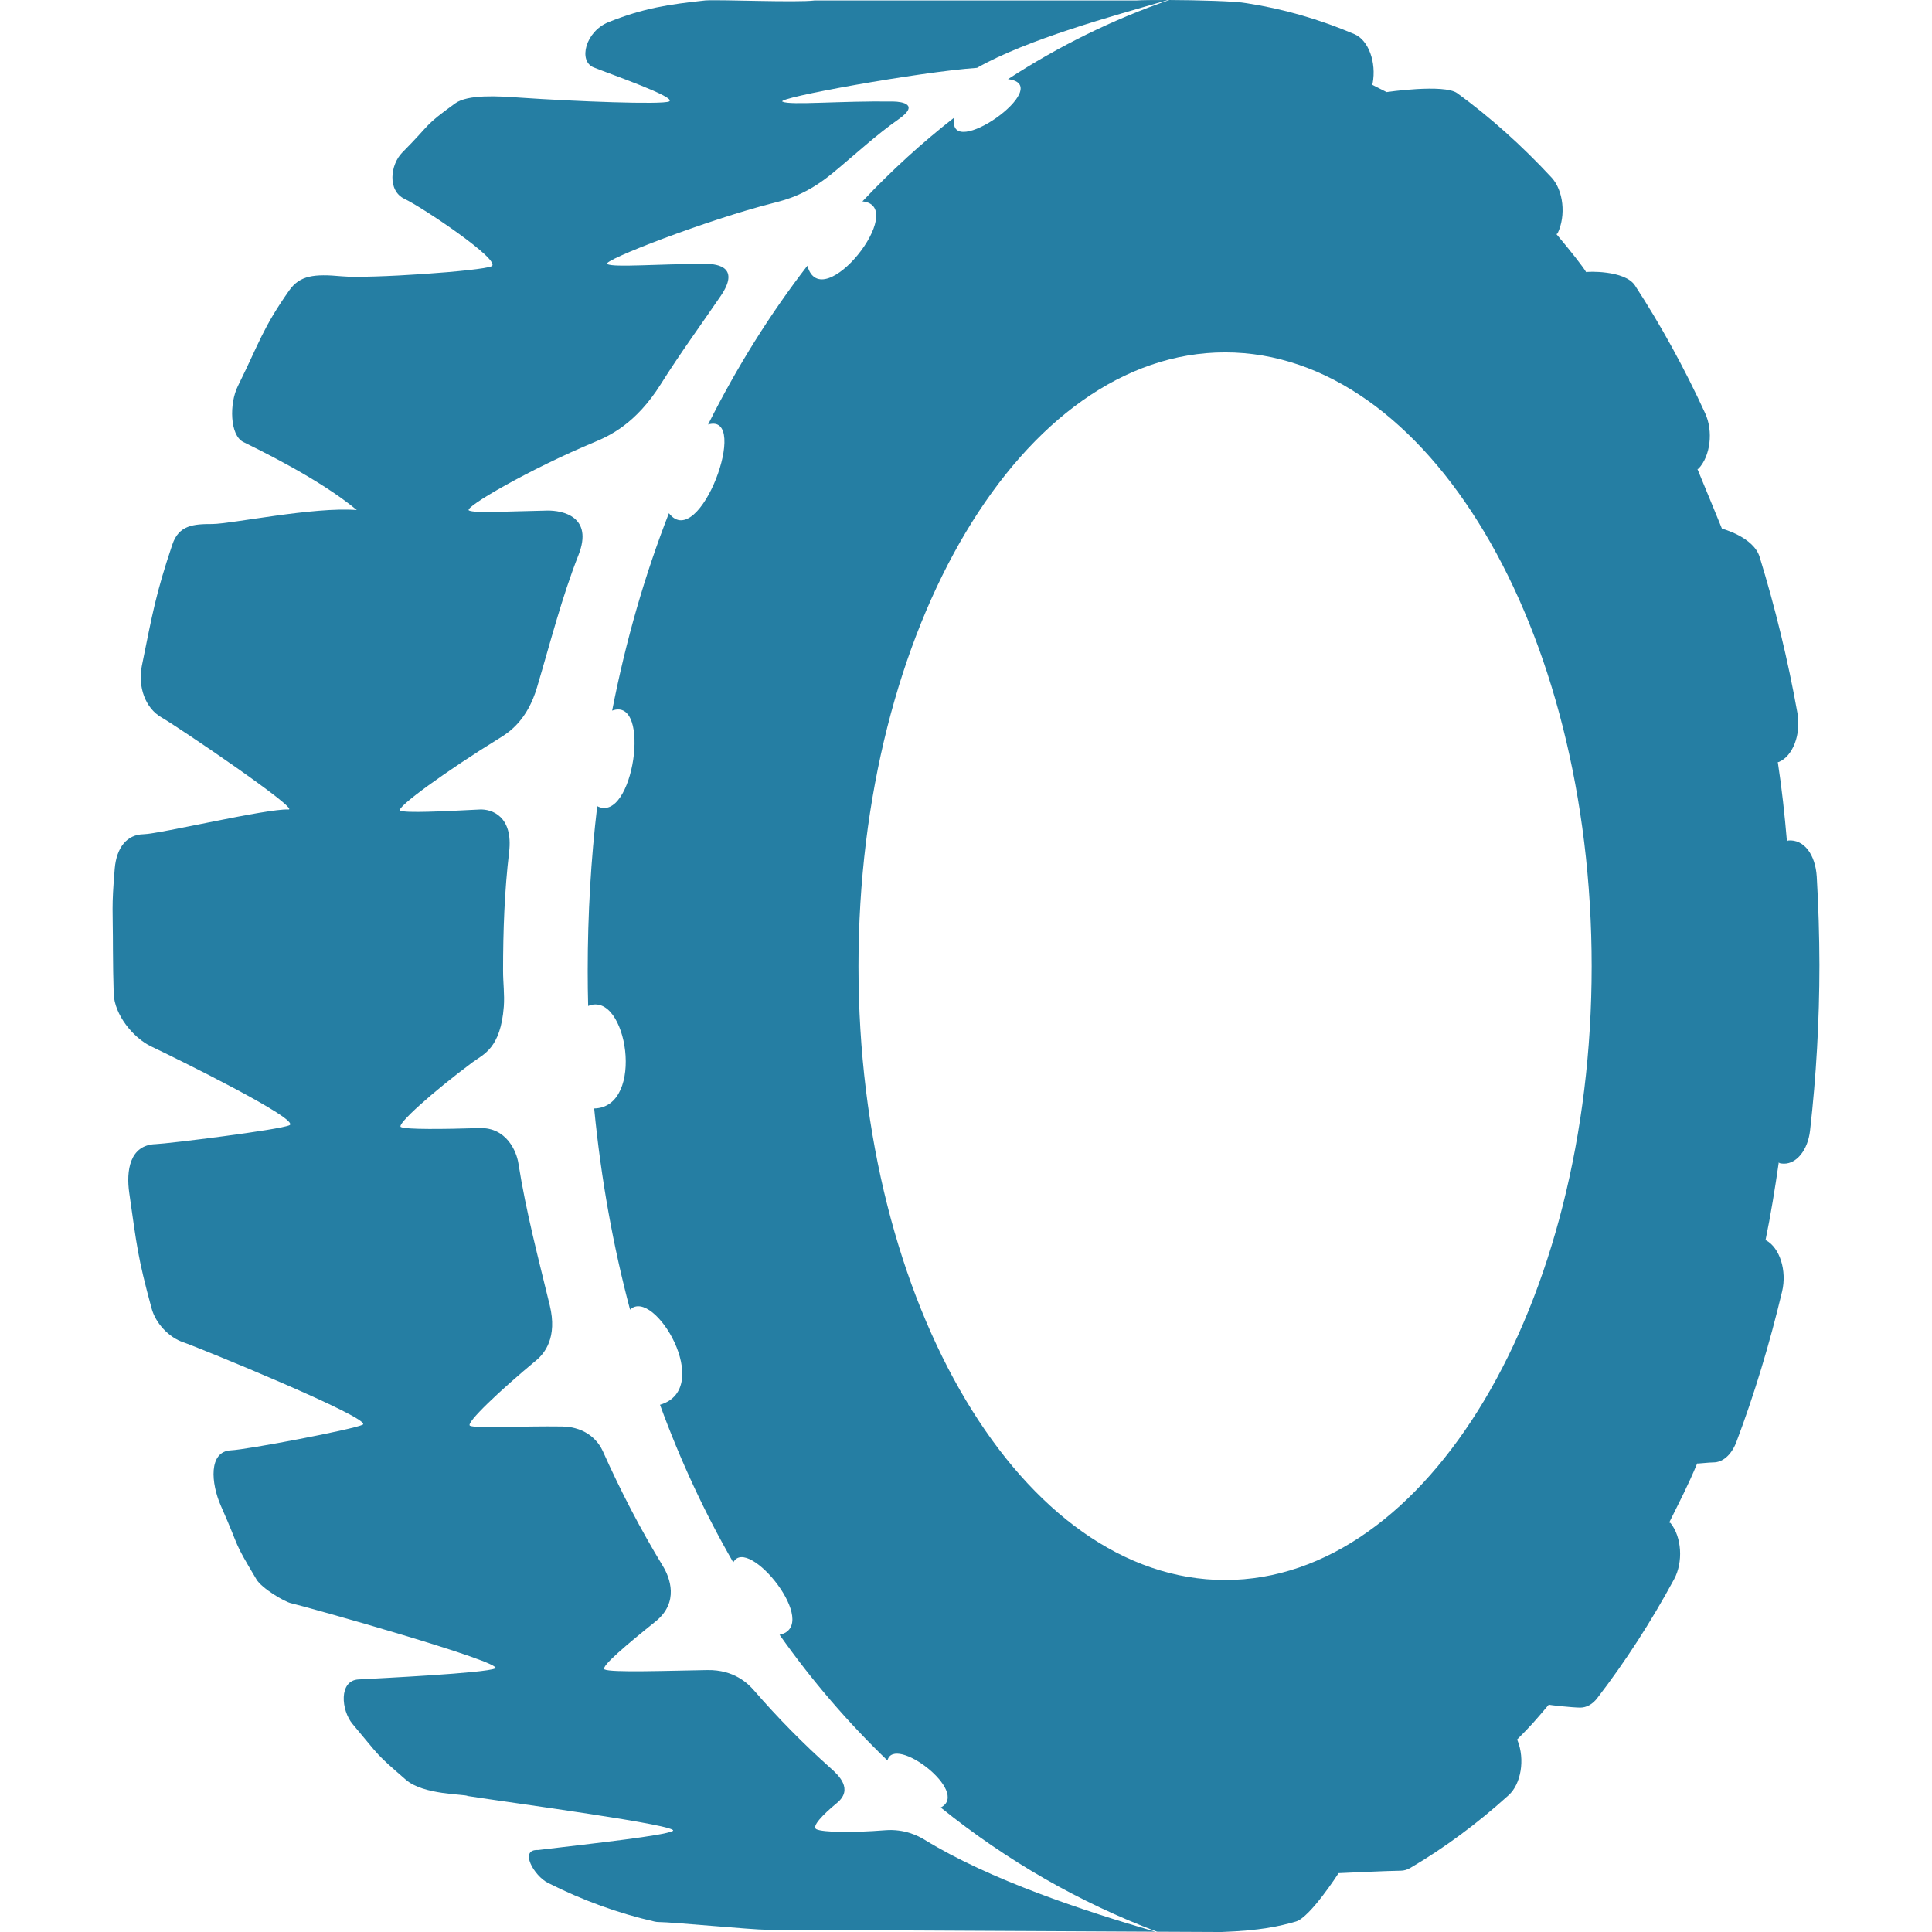
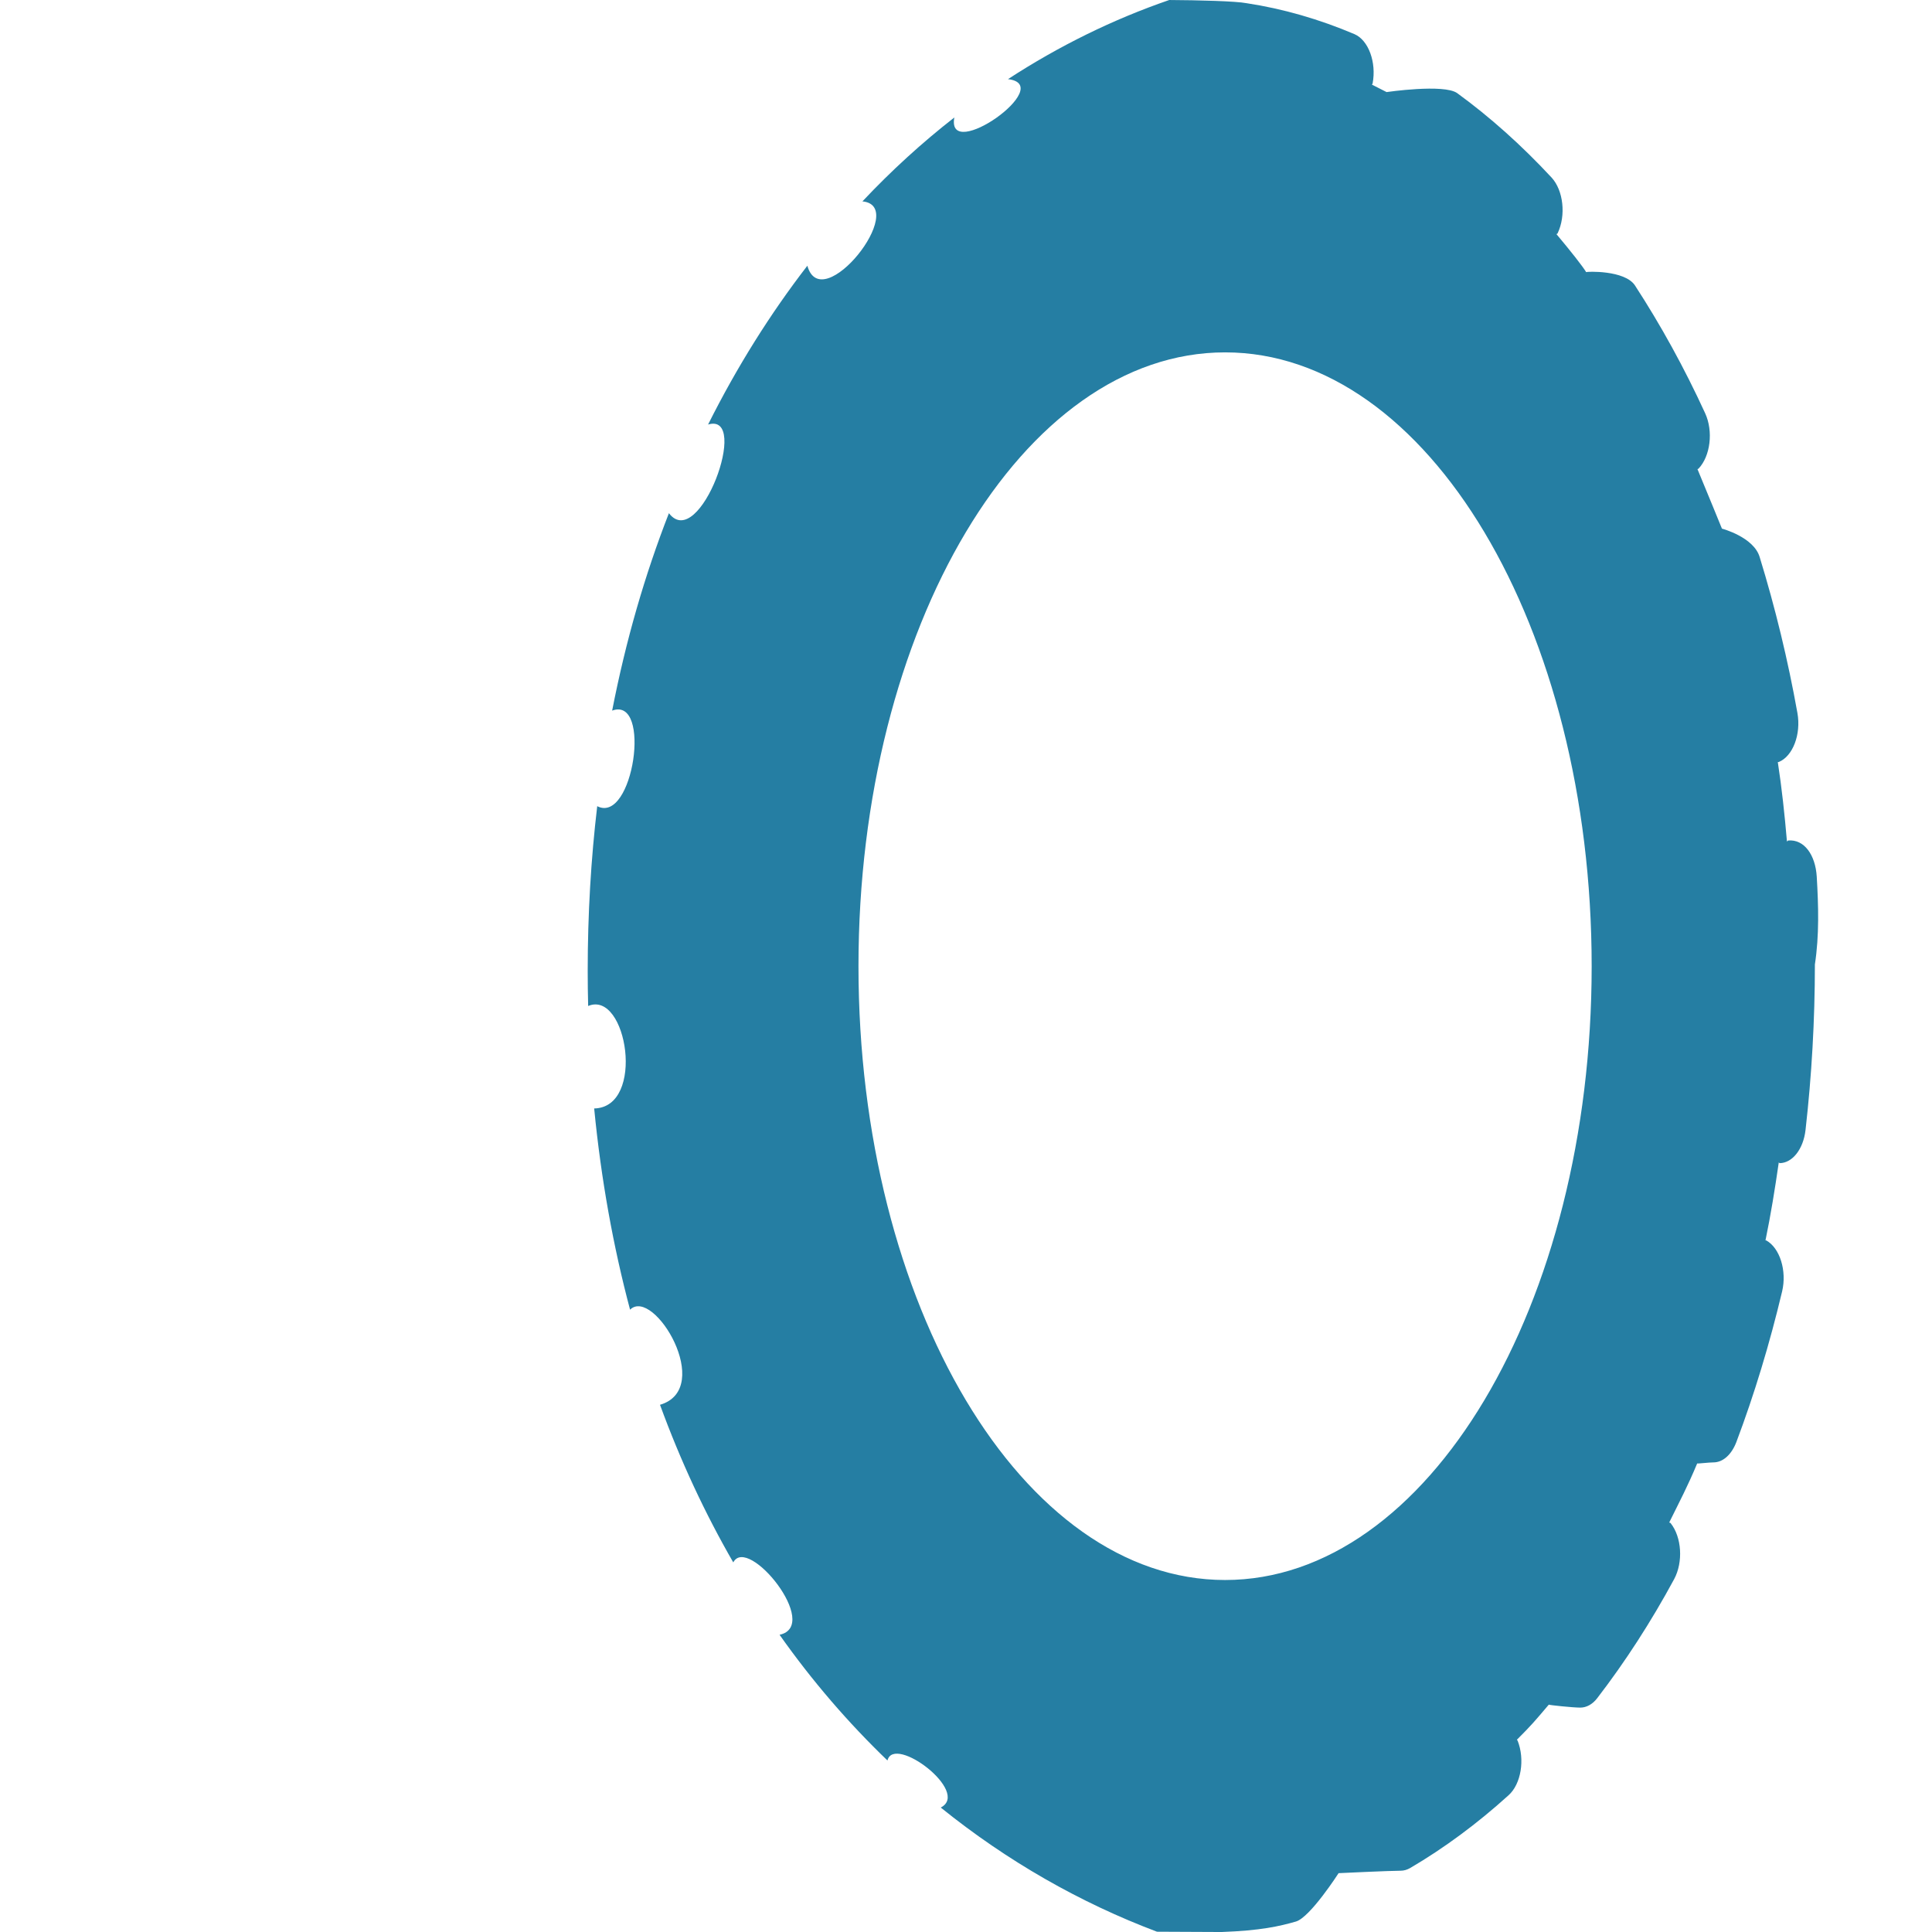
<svg xmlns="http://www.w3.org/2000/svg" version="1.1" id="Capa_1" x="0px" y="0px" width="612px" height="612px" viewBox="0 90 612 612" enable-background="new 0 90 612 612" xml:space="preserve">
  <g>
    <g>
-       <path fill="#257EA3" d="M280.343,669.775c-10.545,0.824-19.631,0.659-21.702-0.306c-1.695-0.8,1.954-4.613,6.497-8.356    c5.271-4.354,0.471-8.803-2.071-11.062c-8.521-7.579-16.618-15.818-24.245-24.599c-1.883-2.166-6.309-6.566-14.759-6.426    c-13.417,0.235-30.389,0.823-32.53-0.188c-1.553-0.729,7.391-8.191,16.124-15.206c7.58-6.098,4.52-13.936,2.331-17.536    c-7.038-11.559-13.37-23.728-19.043-36.438c-1.177-2.637-4.754-7.649-12.875-7.791c-12.734-0.188-27.21,0.684-29.188-0.234    c-1.554-0.755,9.675-11.347,20.996-20.737c2.613-2.166,6.756-7.203,4.262-17.419c-3.556-14.712-7.51-29.564-9.935-45.006    c-0.588-3.767-3.766-11.346-12.216-11.133c-11.557,0.353-23.232,0.493-24.998-0.33c-1.53-0.729,10.027-11.087,22.738-20.55    c3.437-2.519,8.851-4.378,9.862-17.606c0.282-3.742-0.234-7.509-0.234-11.299c0-12.733,0.447-25.279,1.907-37.591    c1.364-11.417-5.509-13.723-9.299-13.535c-11.65,0.589-23.468,1.178-25.186,0.354c-1.695-0.8,15.135-12.923,31.4-22.927    c3.271-1.978,8.873-5.814,11.934-16.124c4.237-14.241,7.838-28.482,13.135-41.922c4.778-12.146-4.99-14.17-9.934-14.076    c-12.546,0.234-22.763,0.894-24.763-0.024c-1.883-0.894,19.632-13.299,39.687-21.632c4.66-1.954,13.158-5.72,21.137-18.478    c6.026-9.604,12.664-18.666,18.901-27.822c6.144-8.992-0.635-10.192-4.708-10.192c-15.441,0-28.882,1.201-31.212,0.071    c-2.166-0.989,31.988-14.146,52.514-19.325c4.472-1.13,10.71-2.777,18.925-9.533c6.991-5.767,13.605-11.958,20.927-17.089    c6.496-4.565,1.224-5.508-1.742-5.555c-17.042-0.235-32.555,1.248-35.097,0.047c-2.447-1.153,43.523-9.462,61.601-10.71    c15.889-9.039,42.981-16.43,60.518-21.491c-4.543,0-8.38,0.023-9.861,0.142H258.123c-5.743,0.729-30.294-0.33-34.743,0    c-11.557,1.247-19.537,2.424-30.624,6.874c-7.297,2.941-9.674,12.334-4.708,14.335c5.509,2.212,26.48,9.485,23.915,10.779    c-2.119,1.061-29.847,0-47.241-1.2c-6.921-0.494-16.524-1.105-20.573,1.837c-10.311,7.484-7.108,5.86-16.712,15.534    c-3.813,3.837-4.778,12.123,0.729,14.712c5.296,2.448,30.978,19.607,27.54,21.326c-2.941,1.483-38.745,4.001-47.5,3.179    c-8.663-0.801-13.229-0.307-16.618,4.519c-8.402,11.981-9.298,16.218-16.241,30.271c-2.755,5.555-2.52,15.535,1.671,17.678    c4.188,2.118,23.962,11.534,36.014,21.584c-13.605-1.106-39.921,4.425-45.806,4.425c-5.886,0-10.569,0.306-12.641,6.52    c-5.296,15.771-6.262,21.75-9.65,38.393c-1.318,6.661,1.083,13.417,6.237,16.358c5.155,2.942,44.158,29.377,40.181,29.165    c-6.614-0.377-40.77,7.744-45.923,7.839c-5.155,0.094-8.521,4.119-9.087,10.897c-1.059,12.688-0.564,12.688-0.564,25.657    c0.022,4.661,0.094,9.321,0.235,13.911c0.212,6.756,6.261,14.1,11.91,16.76c7.722,3.672,47.336,23.14,43.806,24.928    c-2.919,1.46-38.745,5.885-42.417,6.003c-8.333,0.259-9.346,8.592-8.379,15.394c2.447,17.065,2.636,20.243,7.062,36.556    c1.294,4.896,5.603,9.321,10.027,10.805c4.425,1.482,60.423,24.339,56.869,26.128c-2.942,1.482-36.509,7.886-41.805,8.121    c-7.038,0.377-6.308,10.38-3.083,17.652c6.474,14.643,3.438,10.169,11.229,23.209c1.601,2.754,8.803,7.109,11.04,7.58    c4.425,0.988,68.12,18.878,64.565,20.644c-2.941,1.482-36.979,3.131-43.288,3.483c-6.308,0.354-5.483,9.792-1.883,14.101    c9.156,10.896,6.991,9.062,16.9,17.677c5.626,4.896,18.737,4.496,19.607,5.155c13.111,2.07,68.262,9.392,64.92,11.087    c-2.942,1.481-23.28,3.719-42.676,6.024c-6.144-0.281-1.201,8.263,3.201,10.429c10.969,5.53,22.314,9.649,33.778,12.239    c0.447,0.095,0.847,0.142,1.248,0.142c4.096,0,29.752,2.448,34.271,2.448c5.814,0,84.551,0.424,123.084,0.611    c-22.456-6.497-52.422-16.383-73.183-29.164C291.077,671.683,286.604,669.259,280.343,669.775z" />
-     </g>
-     <path fill="#257EA3" d="M575.492,367.707c-0.424-6.943-4.002-11.911-9.062-11.463c-0.118,0.023-0.235,0.282-0.377,0.306   c-0.729-8.474-1.624-16.877-2.896-25.139c0.143-0.023,0.235,0,0.33-0.047c4.425-1.812,7.085-8.756,5.885-15.488   c-3.013-16.854-7.062-33.495-11.958-49.407c-1.883-6.379-11.957-9.015-11.957-9.015s-4.755-11.675-7.743-18.831   c0.094-0.118,0.234-0.071,0.329-0.165c3.767-3.978,4.73-11.84,2.095-17.56c-6.591-14.382-14.101-27.987-22.22-40.463   c-3.226-4.943-15.371-4.426-15.466-4.237c-1.105-1.836-4.942-6.708-9.392-12.004c0.117-0.212,0.259-0.094,0.353-0.306   c2.707-5.674,1.812-13.582-1.905-17.631c-9.486-10.216-19.537-19.207-29.918-26.763c-4.189-2.989-22.361-0.33-22.361-0.33   l-4.637-2.354c0.069-0.188,0.188-0.235,0.212-0.377c1.271-6.708-1.318-13.699-5.72-15.606c-11.135-4.73-22.599-8.05-34.18-9.814   c-3.365-0.659-15.394-0.966-24.525-1.013c-17.771,6.12-34.885,14.523-51.079,25.068c15.63,1.859-19.701,26.716-16.994,12.146   c-10.217,7.956-19.938,16.83-29.117,26.575c14.97,1.437-12.875,36.744-17.442,20.384c-11.746,15.206-22.291,32.014-31.447,50.303   c13.605-4.072-2.801,40.697-12.404,28.082c-7.604,19.466-13.652,40.345-17.983,62.542c12.664-4.661,6.686,36.132-4.73,30.271   c-1.979,16.736-3.014,34.154-3.014,52.137c0,3.743,0.047,7.464,0.143,11.158c12.311-5.179,18.289,32.131,1.905,32.459   c2.189,22.479,6.05,43.759,11.369,63.742c7.485-7.367,26.905,24.998,9.486,30.129c6.52,17.844,14.311,34.509,23.208,49.927   c4.614-8.827,28.011,20.03,14.665,22.926c10.356,14.688,21.844,27.964,34.178,39.827c2.048-8.403,26.435,10.004,16.877,14.899   c21.066,16.994,44.158,30.152,68.497,39.333c12.312,0.047,20.455,0.095,20.455,0.095c12.404-0.447,18.406-1.836,23.562-3.319   c4.52-1.317,13.511-15.323,13.511-15.323s16.289-0.775,19.655-0.775c1.012,0,2.023-0.282,3.013-0.849   c10.733-6.285,21.208-14.028,31.188-23.066c3.953-3.556,5.226-11.322,2.848-17.302c-0.07-0.142-0.188-0.142-0.212-0.282   c4.685-4.685,5.626-5.838,10.099-11.109c0.047,0.141,7.626,0.941,9.98,0.941c1.905,0,3.884-1.014,5.413-3.062   c8.779-11.416,16.972-24.056,24.314-37.638c2.896-5.392,2.425-13.299-1.13-17.748c-0.141-0.165-0.306-0.07-0.424-0.212   c3.366-6.826,5.813-11.394,8.851-18.689c0.096,0.118,3.743-0.329,5.155-0.329c2.896,0,5.649-2.307,7.228-6.379   c5.742-15.206,10.592-31.283,14.521-47.783c1.554-6.566-0.729-13.794-5.061-16.171c-0.07-0.022-0.142,0.047-0.213,0.023   c1.673-8.098,3.015-16.359,4.215-24.716c0.116,0.022,0.141,0.212,0.234,0.234c0.494,0.118,0.988,0.165,1.437,0.165   c4.024,0,7.531-4.354,8.237-10.475c1.954-17.207,2.967-34.86,2.967-52.468C576.315,386.255,576.033,376.91,575.492,367.707z    M388.078,590.498c-64.142,0-116.138-87.067-116.138-194.427c0-107.406,51.997-194.452,116.138-194.452   c64.166,0,116.115,87.045,116.115,194.452C504.193,503.406,452.244,590.498,388.078,590.498z" />
+       </g>
+     <path fill="#257EA3" d="M575.492,367.707c-0.424-6.943-4.002-11.911-9.062-11.463c-0.118,0.023-0.235,0.282-0.377,0.306   c-0.729-8.474-1.624-16.877-2.896-25.139c0.143-0.023,0.235,0,0.33-0.047c4.425-1.812,7.085-8.756,5.885-15.488   c-3.013-16.854-7.062-33.495-11.958-49.407c-1.883-6.379-11.957-9.015-11.957-9.015s-4.755-11.675-7.743-18.831   c0.094-0.118,0.234-0.071,0.329-0.165c3.767-3.978,4.73-11.84,2.095-17.56c-6.591-14.382-14.101-27.987-22.22-40.463   c-3.226-4.943-15.371-4.426-15.466-4.237c-1.105-1.836-4.942-6.708-9.392-12.004c0.117-0.212,0.259-0.094,0.353-0.306   c2.707-5.674,1.812-13.582-1.905-17.631c-9.486-10.216-19.537-19.207-29.918-26.763c-4.189-2.989-22.361-0.33-22.361-0.33   l-4.637-2.354c0.069-0.188,0.188-0.235,0.212-0.377c1.271-6.708-1.318-13.699-5.72-15.606c-11.135-4.73-22.599-8.05-34.18-9.814   c-3.365-0.659-15.394-0.966-24.525-1.013c-17.771,6.12-34.885,14.523-51.079,25.068c15.63,1.859-19.701,26.716-16.994,12.146   c-10.217,7.956-19.938,16.83-29.117,26.575c14.97,1.437-12.875,36.744-17.442,20.384c-11.746,15.206-22.291,32.014-31.447,50.303   c13.605-4.072-2.801,40.697-12.404,28.082c-7.604,19.466-13.652,40.345-17.983,62.542c12.664-4.661,6.686,36.132-4.73,30.271   c-1.979,16.736-3.014,34.154-3.014,52.137c0,3.743,0.047,7.464,0.143,11.158c12.311-5.179,18.289,32.131,1.905,32.459   c2.189,22.479,6.05,43.759,11.369,63.742c7.485-7.367,26.905,24.998,9.486,30.129c6.52,17.844,14.311,34.509,23.208,49.927   c4.614-8.827,28.011,20.03,14.665,22.926c10.356,14.688,21.844,27.964,34.178,39.827c2.048-8.403,26.435,10.004,16.877,14.899   c21.066,16.994,44.158,30.152,68.497,39.333c12.312,0.047,20.455,0.095,20.455,0.095c12.404-0.447,18.406-1.836,23.562-3.319   c4.52-1.317,13.511-15.323,13.511-15.323s16.289-0.775,19.655-0.775c1.012,0,2.023-0.282,3.013-0.849   c10.733-6.285,21.208-14.028,31.188-23.066c3.953-3.556,5.226-11.322,2.848-17.302c-0.07-0.142-0.188-0.142-0.212-0.282   c4.685-4.685,5.626-5.838,10.099-11.109c0.047,0.141,7.626,0.941,9.98,0.941c1.905,0,3.884-1.014,5.413-3.062   c8.779-11.416,16.972-24.056,24.314-37.638c2.896-5.392,2.425-13.299-1.13-17.748c-0.141-0.165-0.306-0.07-0.424-0.212   c3.366-6.826,5.813-11.394,8.851-18.689c0.096,0.118,3.743-0.329,5.155-0.329c2.896,0,5.649-2.307,7.228-6.379   c5.742-15.206,10.592-31.283,14.521-47.783c1.554-6.566-0.729-13.794-5.061-16.171c-0.07-0.022-0.142,0.047-0.213,0.023   c1.673-8.098,3.015-16.359,4.215-24.716c0.116,0.022,0.141,0.212,0.234,0.234c4.024,0,7.531-4.354,8.237-10.475c1.954-17.207,2.967-34.86,2.967-52.468C576.315,386.255,576.033,376.91,575.492,367.707z    M388.078,590.498c-64.142,0-116.138-87.067-116.138-194.427c0-107.406,51.997-194.452,116.138-194.452   c64.166,0,116.115,87.045,116.115,194.452C504.193,503.406,452.244,590.498,388.078,590.498z" />
  </g>
</svg>